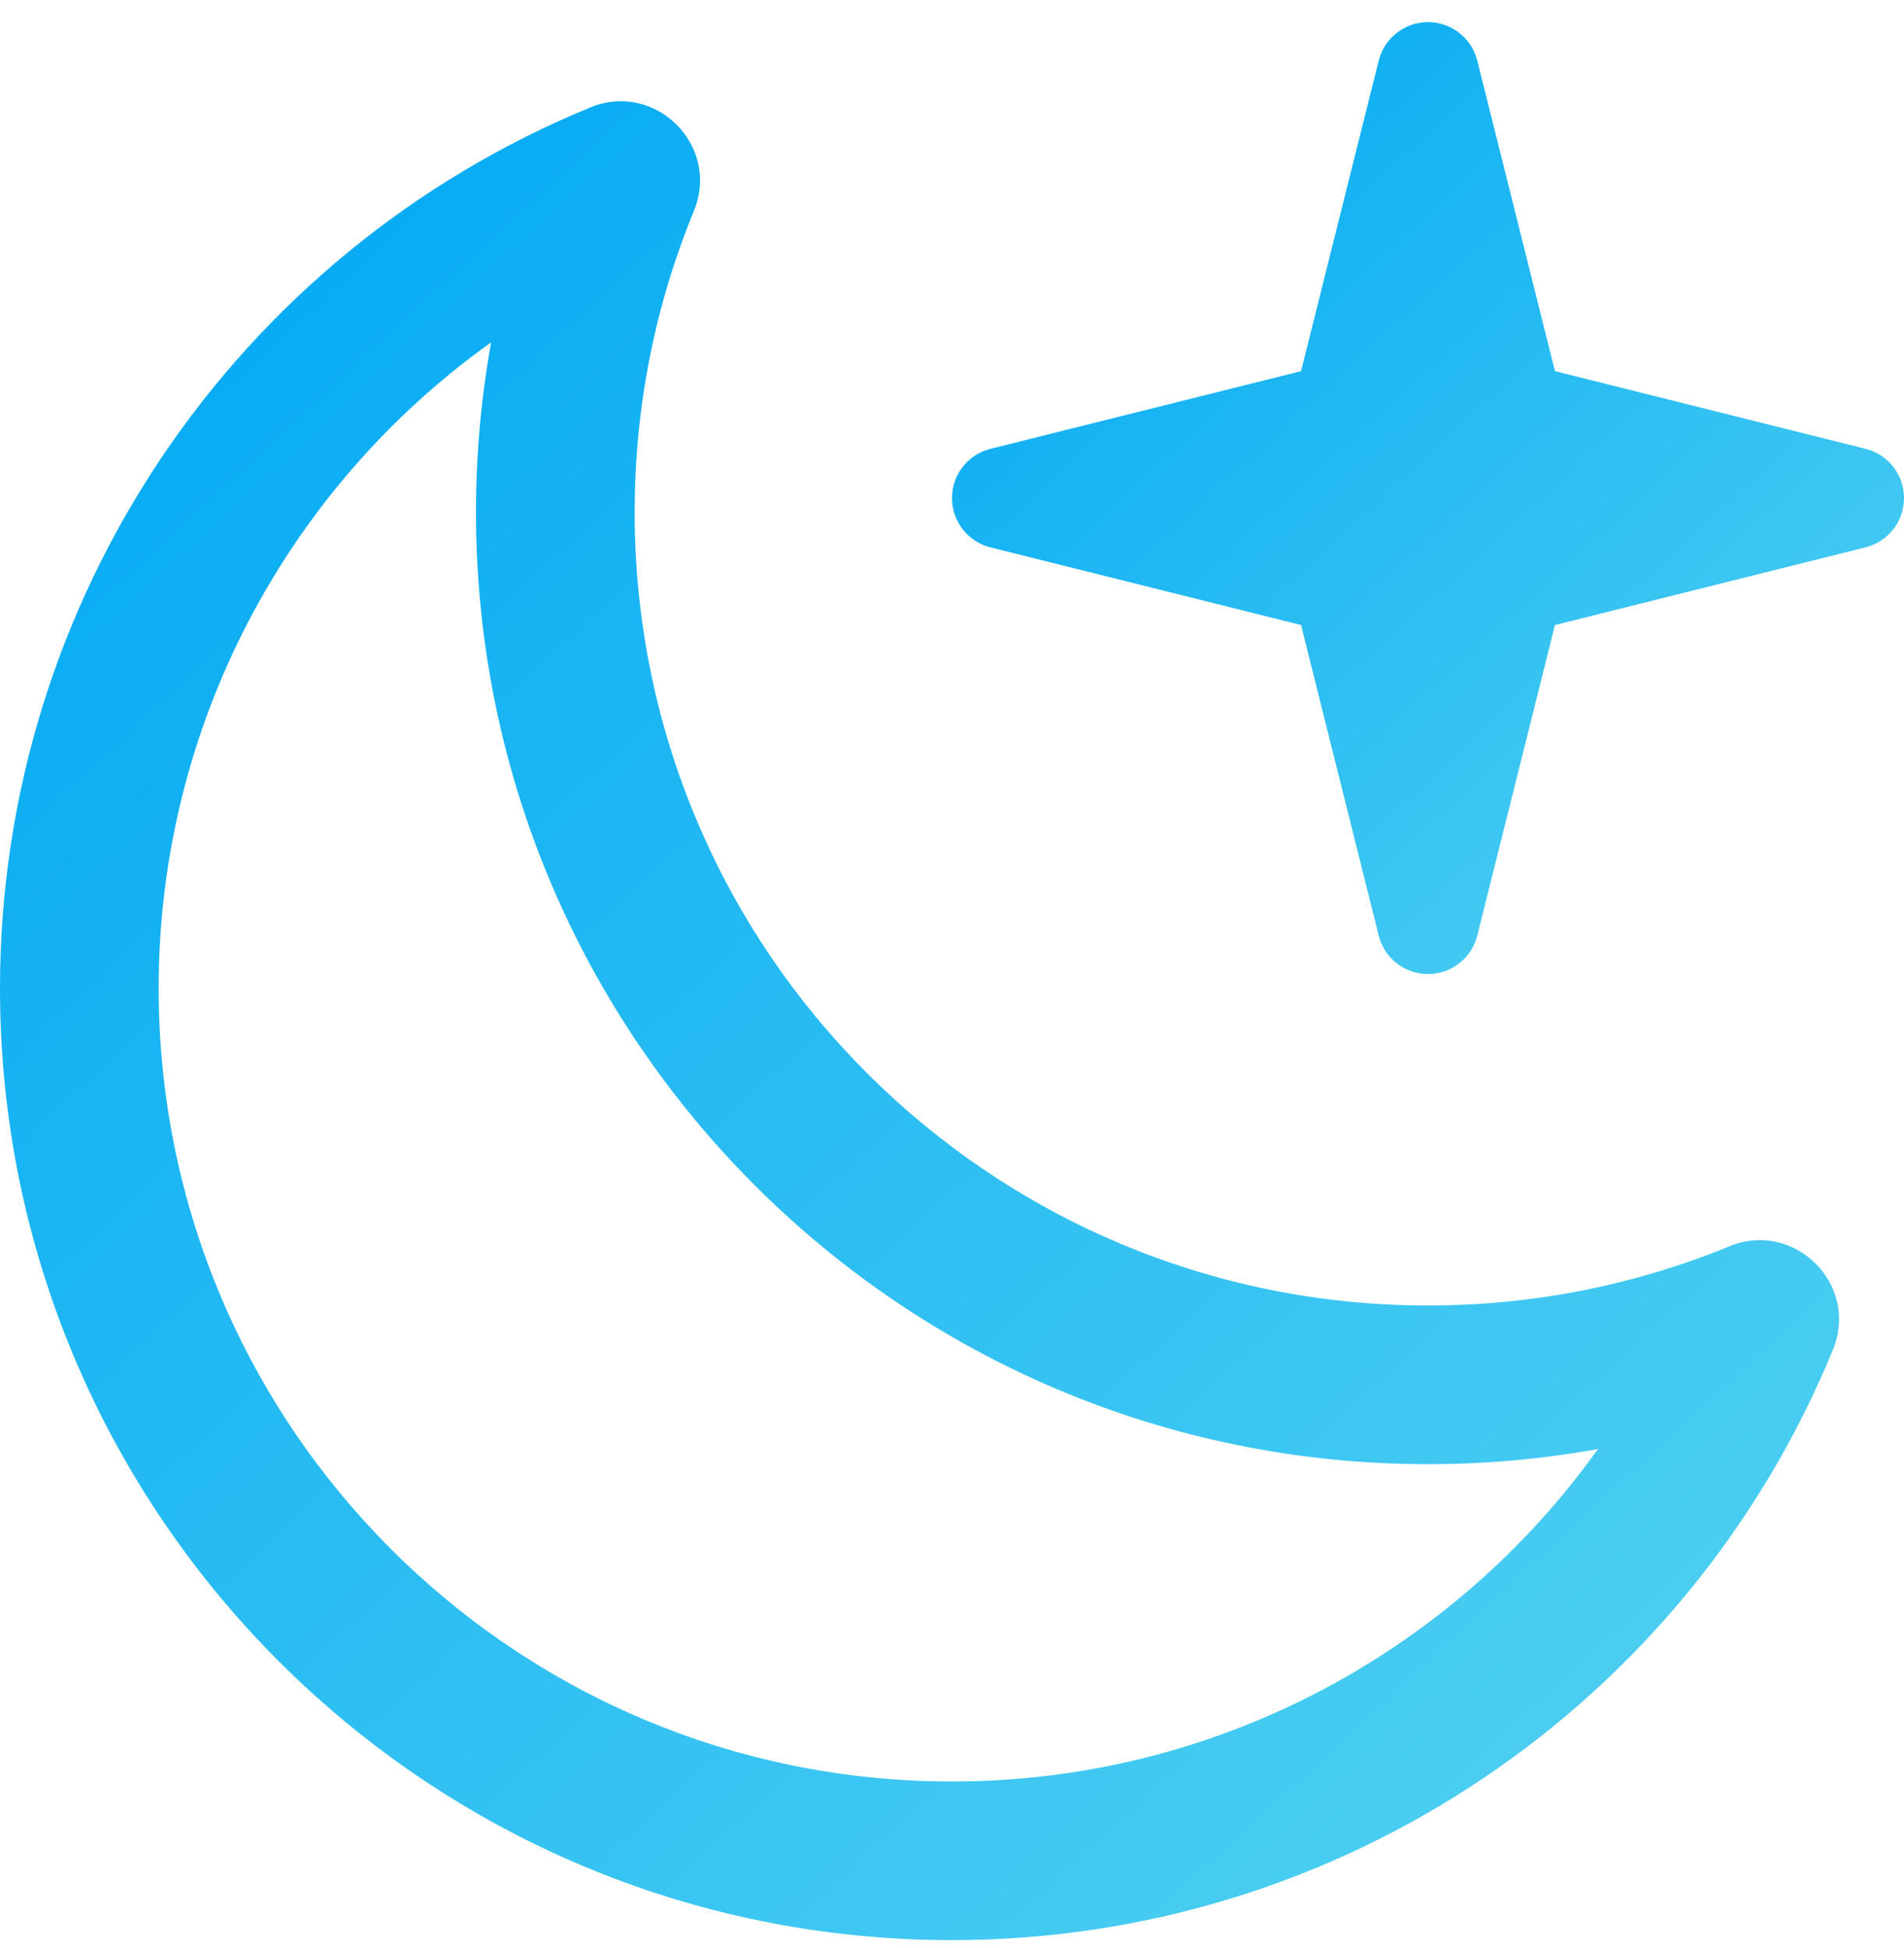
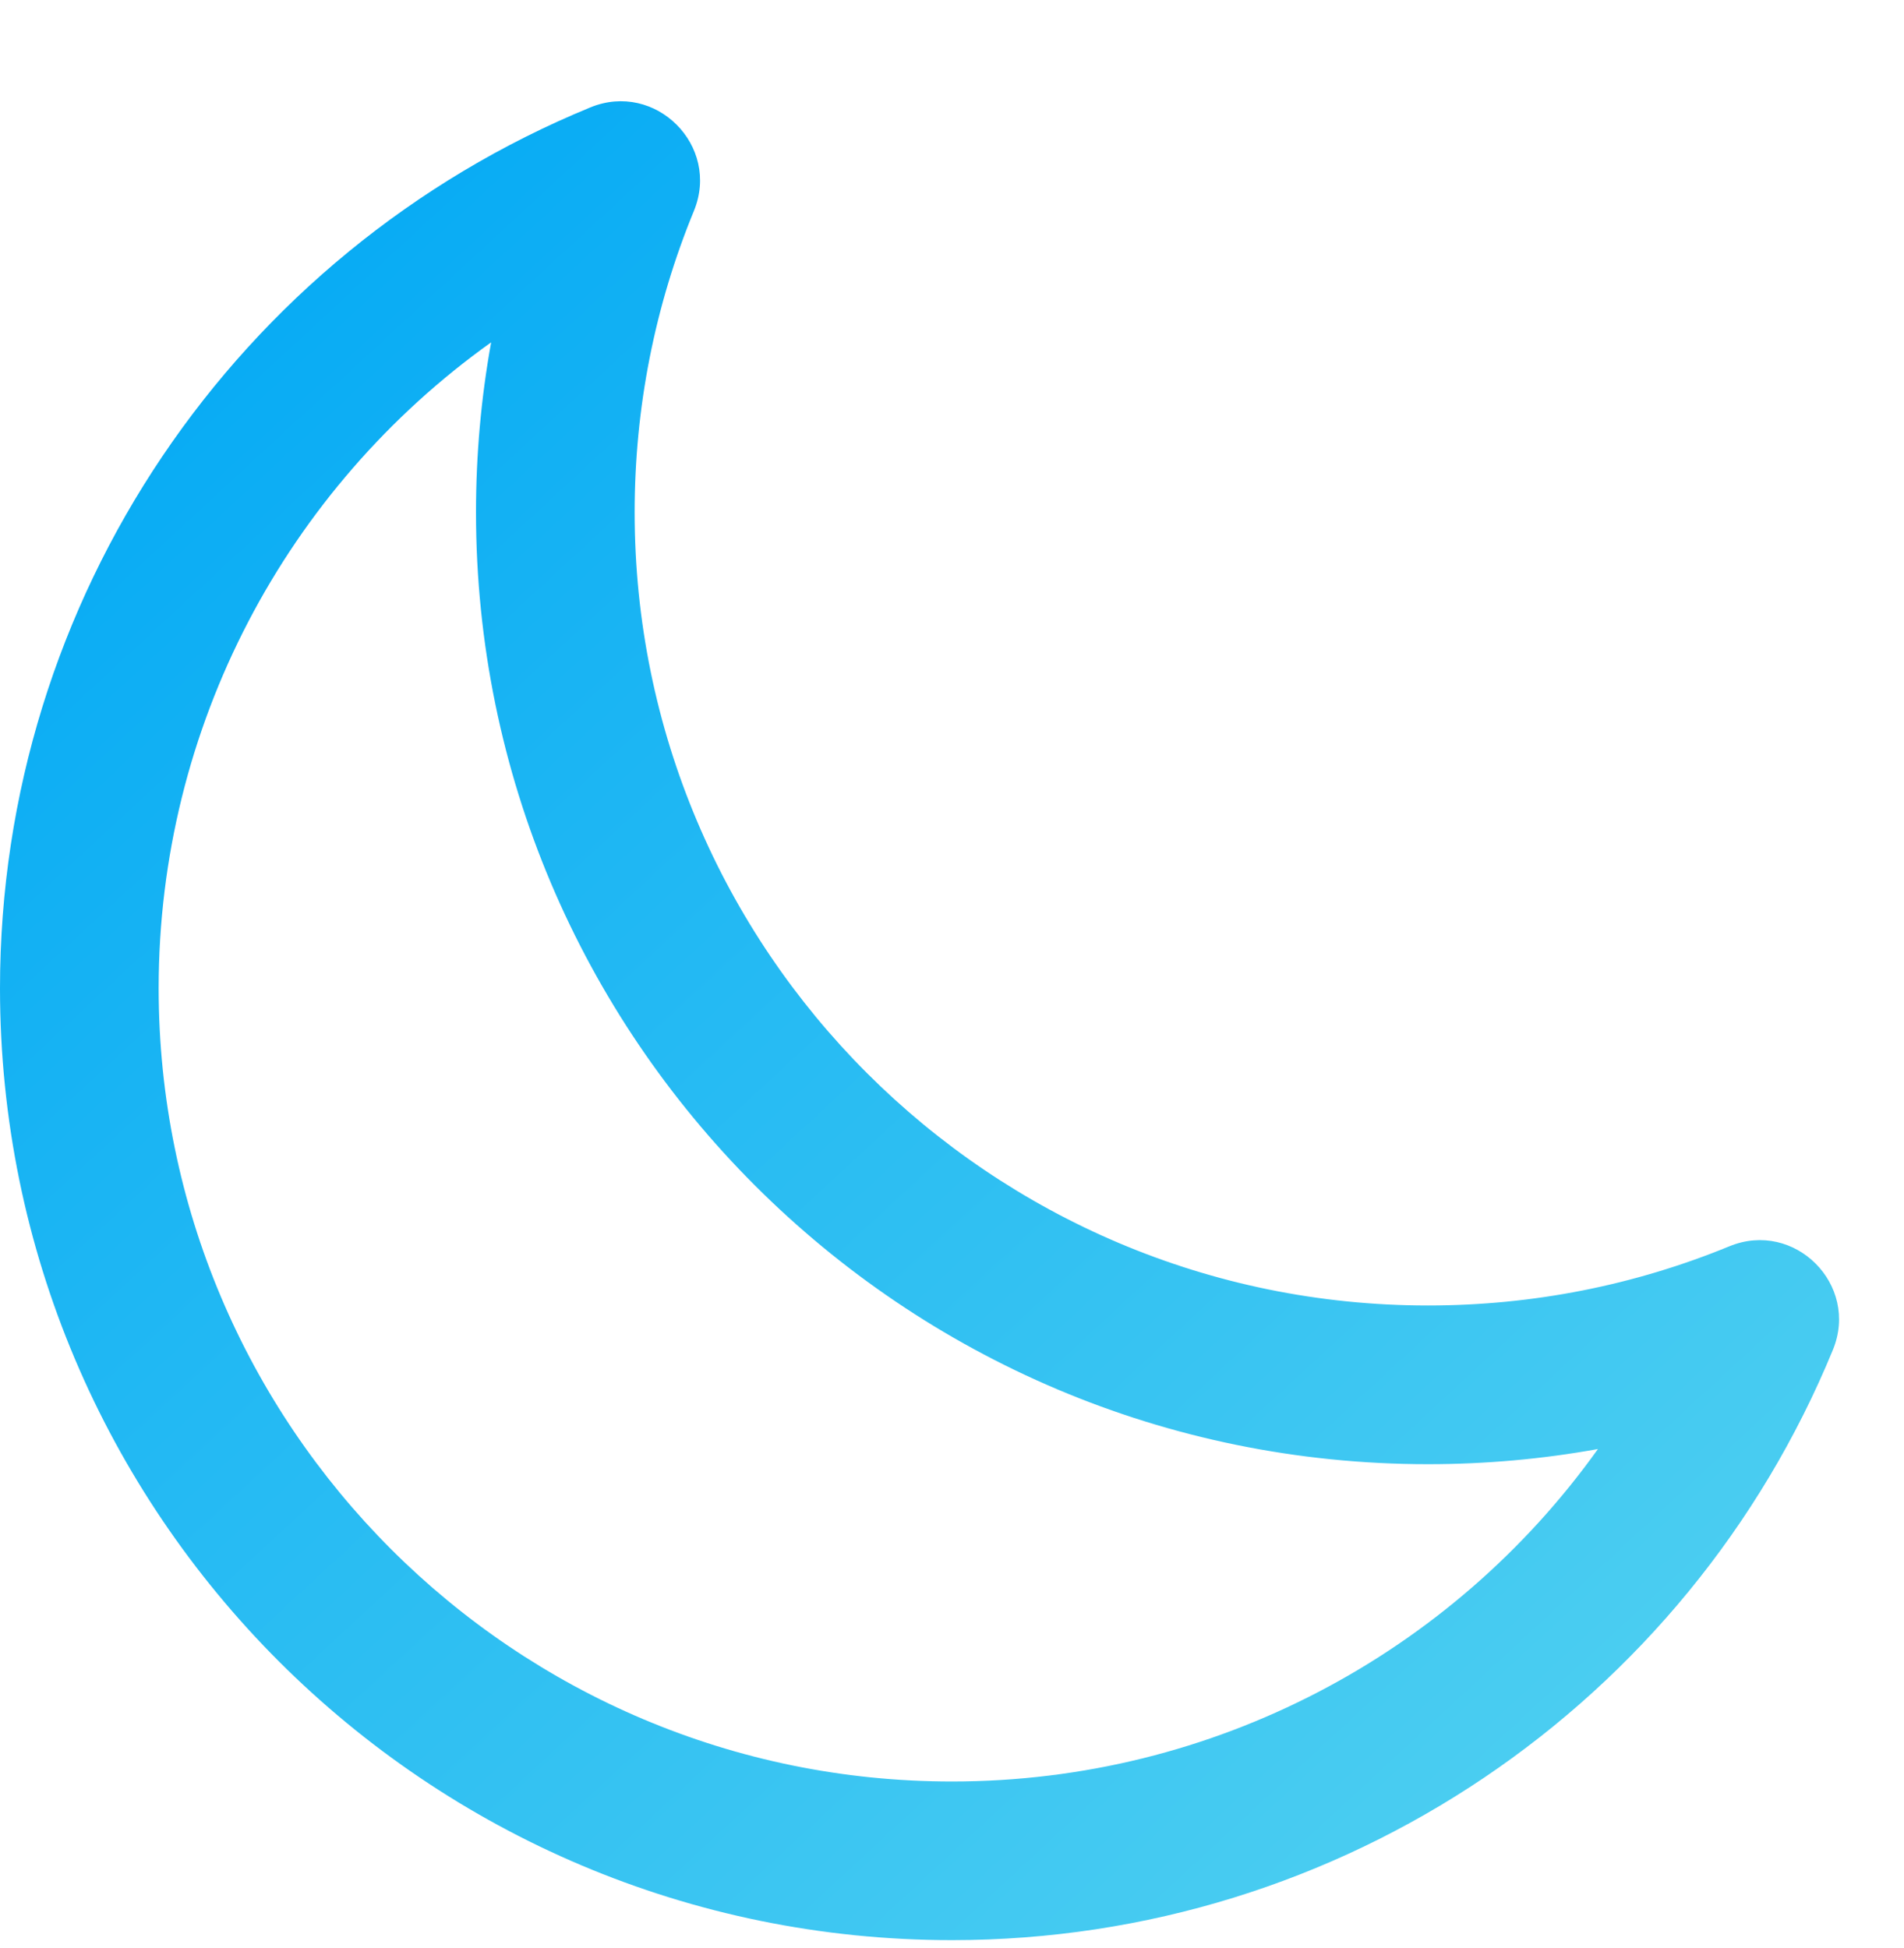
<svg xmlns="http://www.w3.org/2000/svg" width="43" height="44" viewBox="0 0 43 44" fill="none">
  <path fill-rule="evenodd" clip-rule="evenodd" d="M32.25 29.486C22.355 29.486 14.333 21.465 14.333 11.57C14.333 9.203 14.791 6.904 15.671 4.764C16.276 3.292 14.804 1.821 13.332 2.426C5.333 5.714 0 13.523 0 22.32C0 34.194 9.626 43.82 21.5 43.82C30.297 43.82 38.106 38.487 41.394 30.488C41.999 29.015 40.528 27.544 39.056 28.149C36.916 29.028 34.617 29.486 32.25 29.486ZM10.75 11.57C10.75 23.444 20.376 33.07 32.25 33.07C33.549 33.07 34.832 32.955 36.088 32.728C32.792 37.345 27.414 40.237 21.5 40.237C11.605 40.237 3.583 32.215 3.583 22.32C3.583 16.406 6.475 11.028 11.092 7.732C10.865 8.988 10.75 10.271 10.75 11.57Z" fill="url(#paint0_linear_4373_15128)" />
-   <path d="M35.117 8.383L42.131 10.137C42.642 10.265 43 10.723 43 11.25C43 11.777 42.642 12.235 42.131 12.363L35.117 14.117L33.363 21.131C33.235 21.642 32.776 22 32.25 22C31.724 22 31.265 21.642 31.137 21.131L29.383 14.117L22.369 12.363C21.858 12.235 21.5 11.777 21.5 11.25C21.5 10.723 21.858 10.265 22.369 10.137L29.383 8.383L31.137 1.369C31.265 0.858 31.724 0.5 32.25 0.5C32.776 0.5 33.235 0.858 33.363 1.369L35.117 8.383Z" fill="url(#paint1_linear_4373_15128)" />
  <defs>
    <linearGradient id="paint0_linear_4373_15128" x1="2.095" y1="5.796" x2="36.501" y2="43.025" gradientUnits="userSpaceOnUse">
      <stop stop-color="#03A9F4" />
      <stop offset="1" stop-color="#50D0F1" />
    </linearGradient>
    <linearGradient id="paint1_linear_4373_15128" x1="22.584" y1="2.317" x2="40.395" y2="21.588" gradientUnits="userSpaceOnUse">
      <stop stop-color="#03A9F4" />
      <stop offset="1" stop-color="#50D0F1" />
    </linearGradient>
  </defs>
</svg>